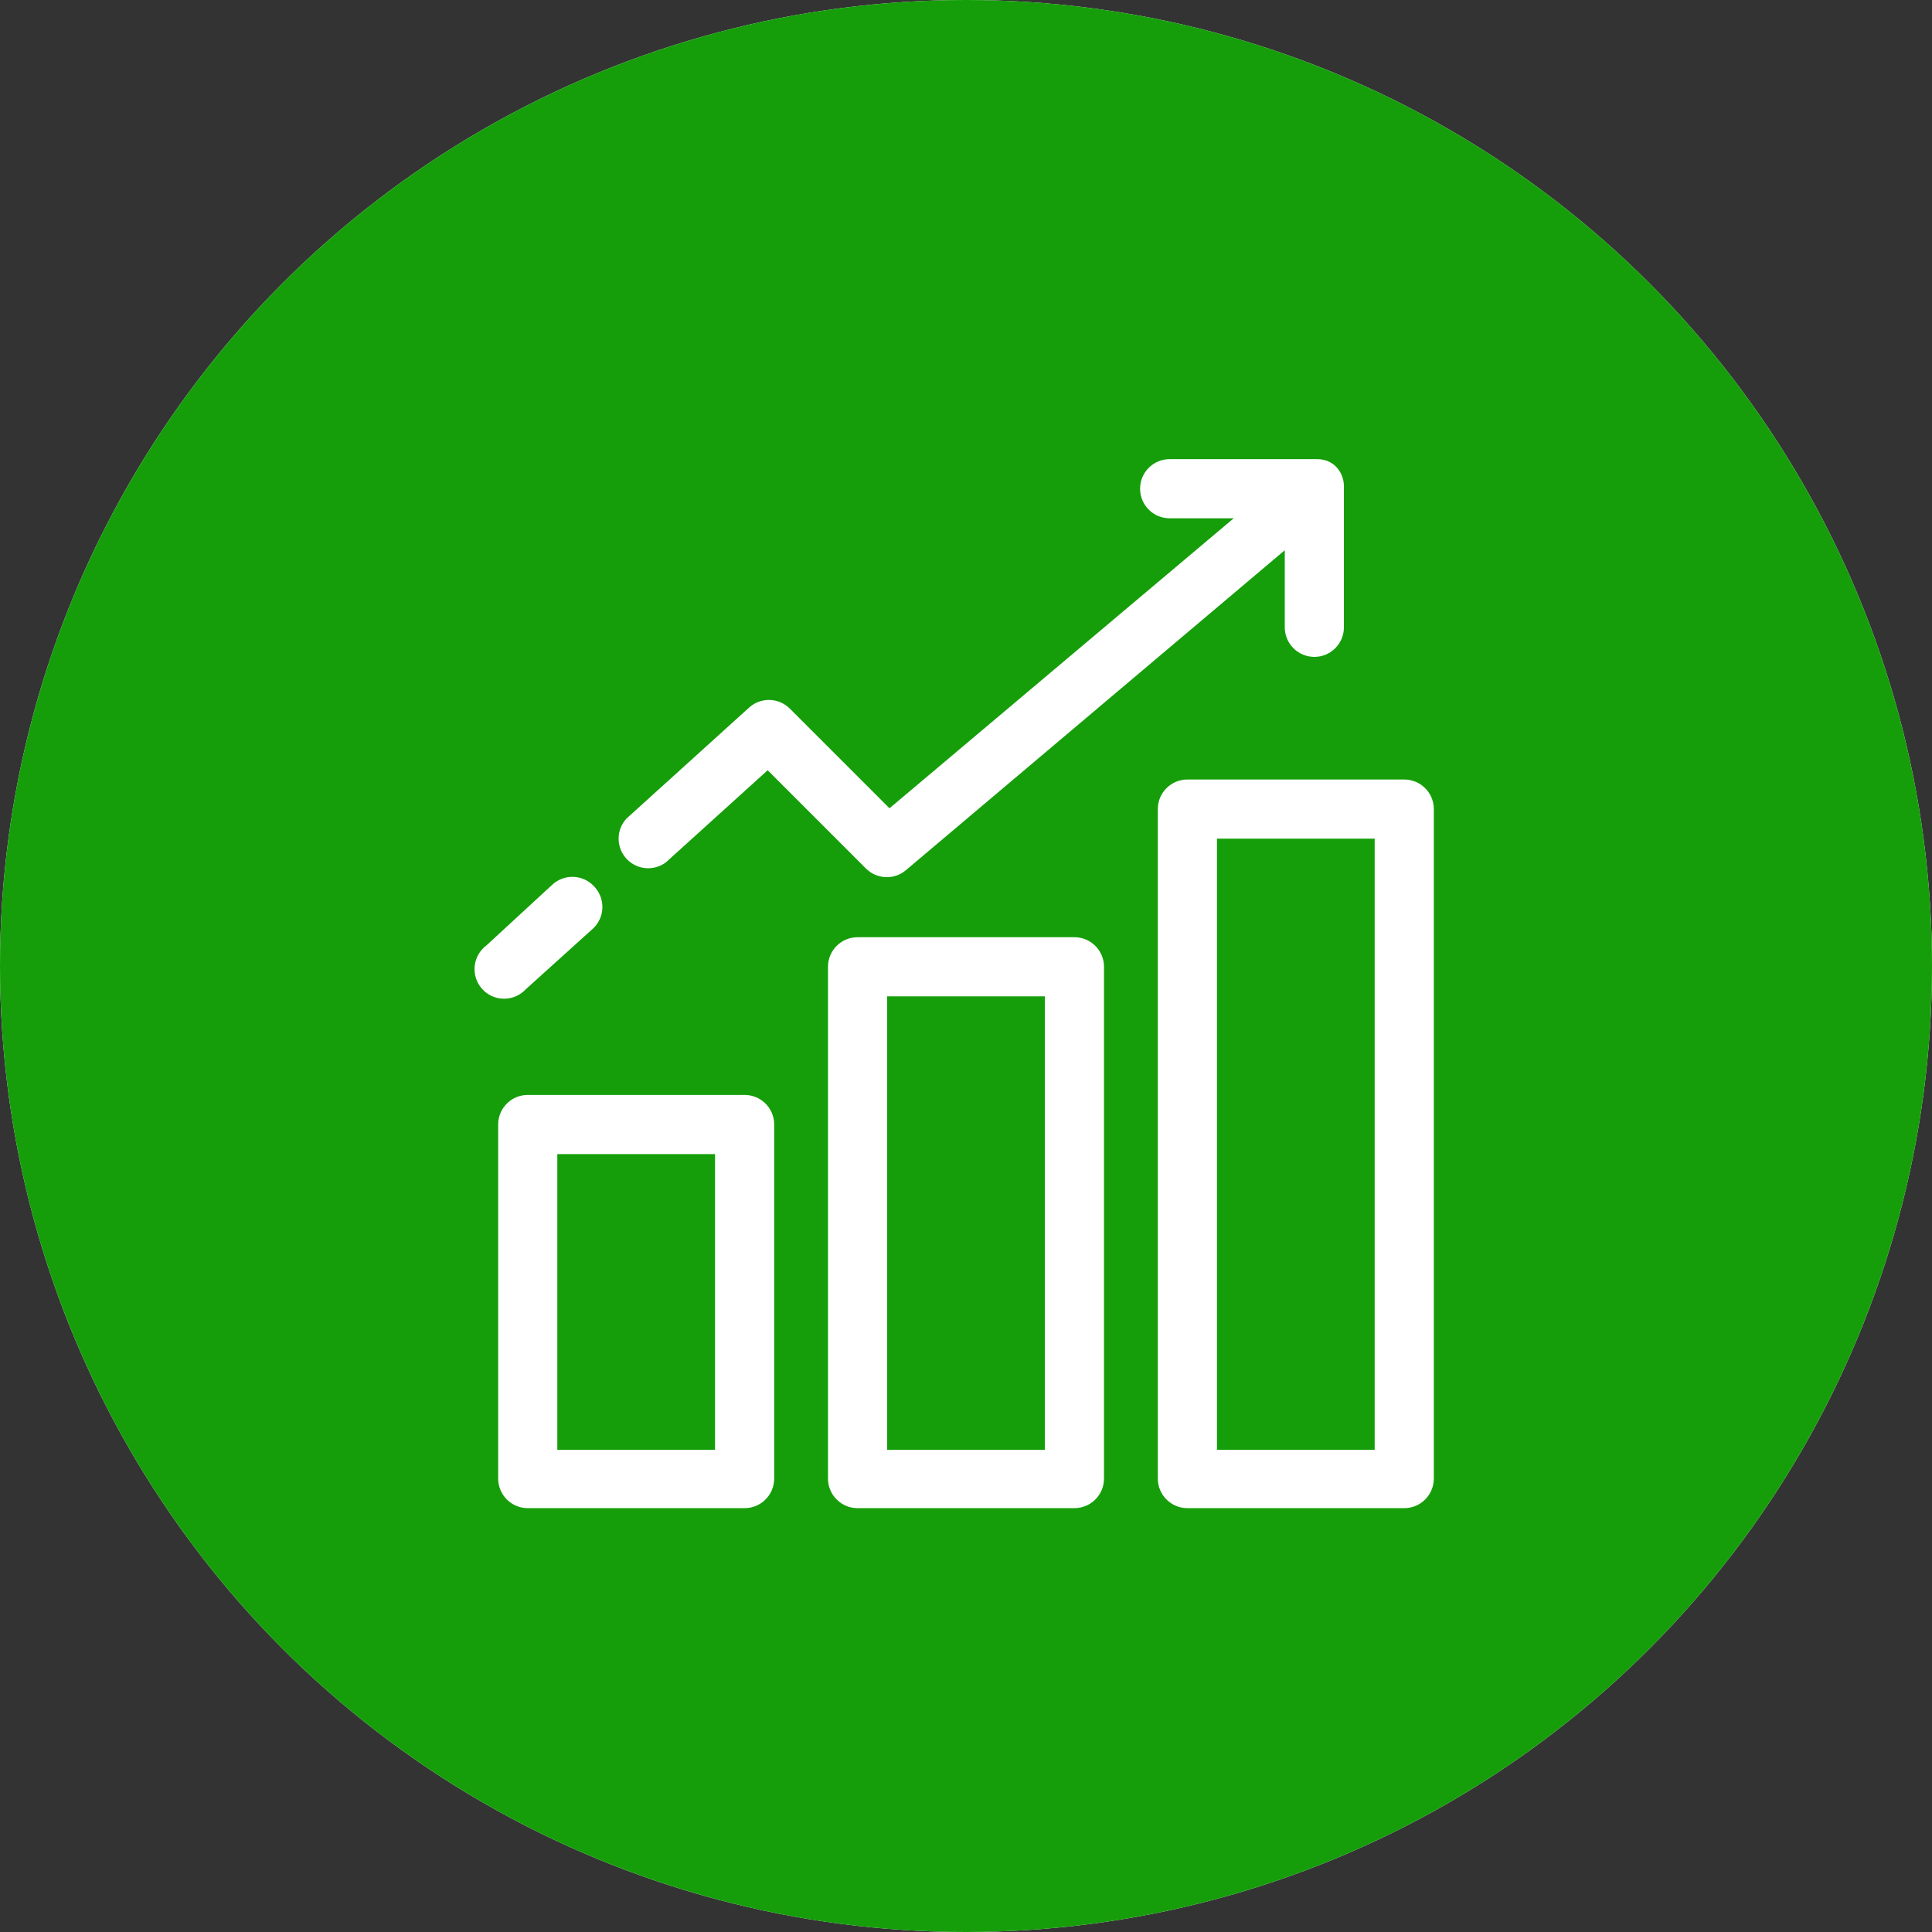
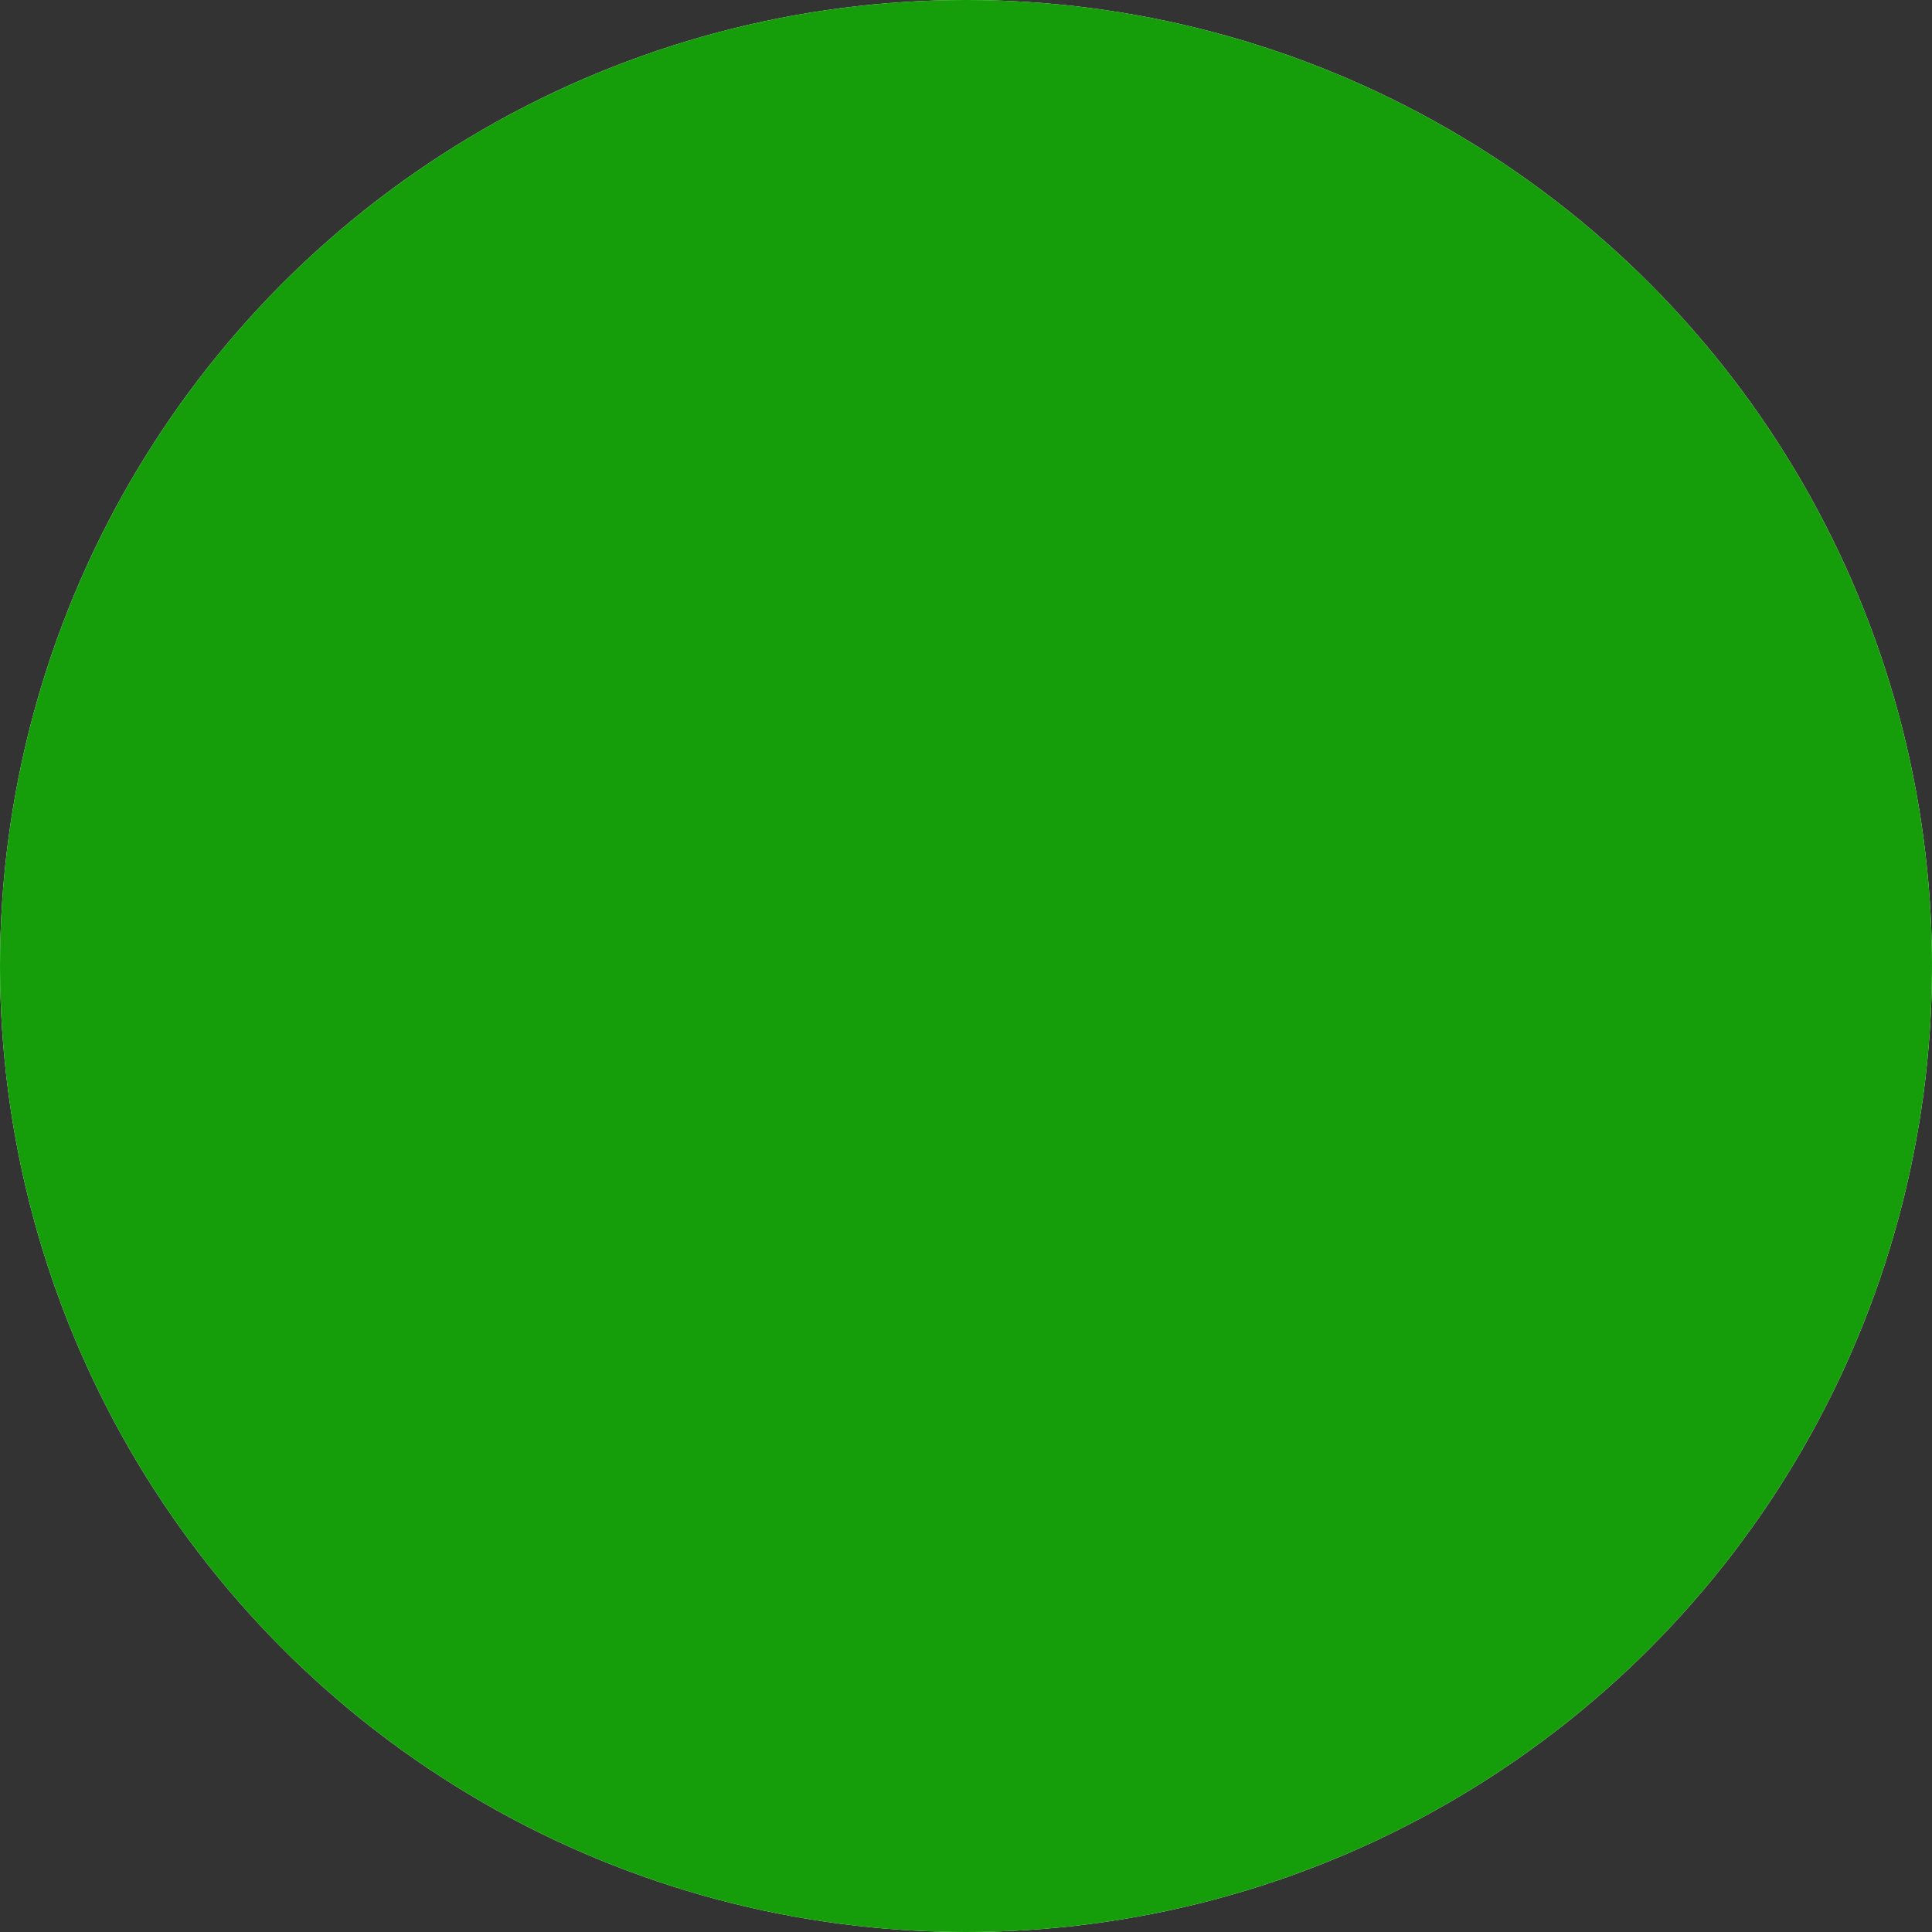
<svg xmlns="http://www.w3.org/2000/svg" width="280" height="280" viewBox="0 0 280 280" fill="none">
  <rect x="0" y="0" width="280" height="280" fill="#333333" stroke="none" />
  <circle cx="140" cy="140" r="140" fill="#F3FAF2" />
  <circle cx="140" cy="140" r="140" fill="#159E0A" />
-   <path d="M107.913 158.686H76.485C74.162 158.686 72.262 160.534 72.199 162.857V214.286C72.199 216.652 74.119 218.572 76.485 218.572H107.913C110.279 218.572 112.199 216.652 112.199 214.286V162.857C112.136 160.534 110.236 158.686 107.913 158.686ZM103.628 210.114H80.771V167.257H103.628V210.114ZM155.713 135.829H124.285C121.962 135.829 120.062 137.677 119.999 140V214.286C119.999 216.652 121.919 218.572 124.285 218.572H155.713C158.079 218.572 159.999 216.652 159.999 214.286V140C159.936 137.677 158.036 135.829 155.713 135.829ZM151.428 210.114H128.571V144.4H151.428V210.114ZM203.513 112.972H172.085C169.719 112.972 167.799 114.892 167.799 117.257V214.286C167.799 216.652 169.719 218.572 172.085 218.572H203.513C205.879 218.572 207.799 216.652 207.799 214.286V117.143C207.736 114.82 205.836 112.972 203.513 112.972ZM199.228 210.114H176.371V121.543H199.228V210.114ZM86.199 128.572C87.785 130.329 87.648 133.037 85.891 134.626C85.888 134.626 85.888 134.629 85.885 134.629L76.199 143.372C74.588 145.106 71.876 145.209 70.142 143.597C68.408 141.986 68.305 139.274 69.916 137.54C70.091 137.352 70.279 137.183 70.485 137.029L79.999 128.257C81.716 126.629 84.428 126.697 86.059 128.414C86.108 128.466 86.153 128.517 86.199 128.572ZM190.885 66.543H169.513C167.148 66.543 165.228 68.463 165.231 70.832C165.231 73.197 167.148 75.114 169.513 75.114H178.799L128.913 117.143L114.456 102.686C112.842 101.086 110.259 101.023 108.571 102.543L90.799 118.629C89.188 120.363 89.291 123.074 91.025 124.686C92.545 126.097 94.856 126.217 96.513 124.972L111.256 111.629L125.542 125.914C127.111 127.437 129.571 127.534 131.256 126.143L186.199 79.743V90.914C186.199 93.28 188.119 95.2 190.485 95.2C192.851 95.2 194.771 93.28 194.771 90.914V70.486C194.771 68.56 193.411 66.543 190.885 66.543Z" fill="white" />
</svg>